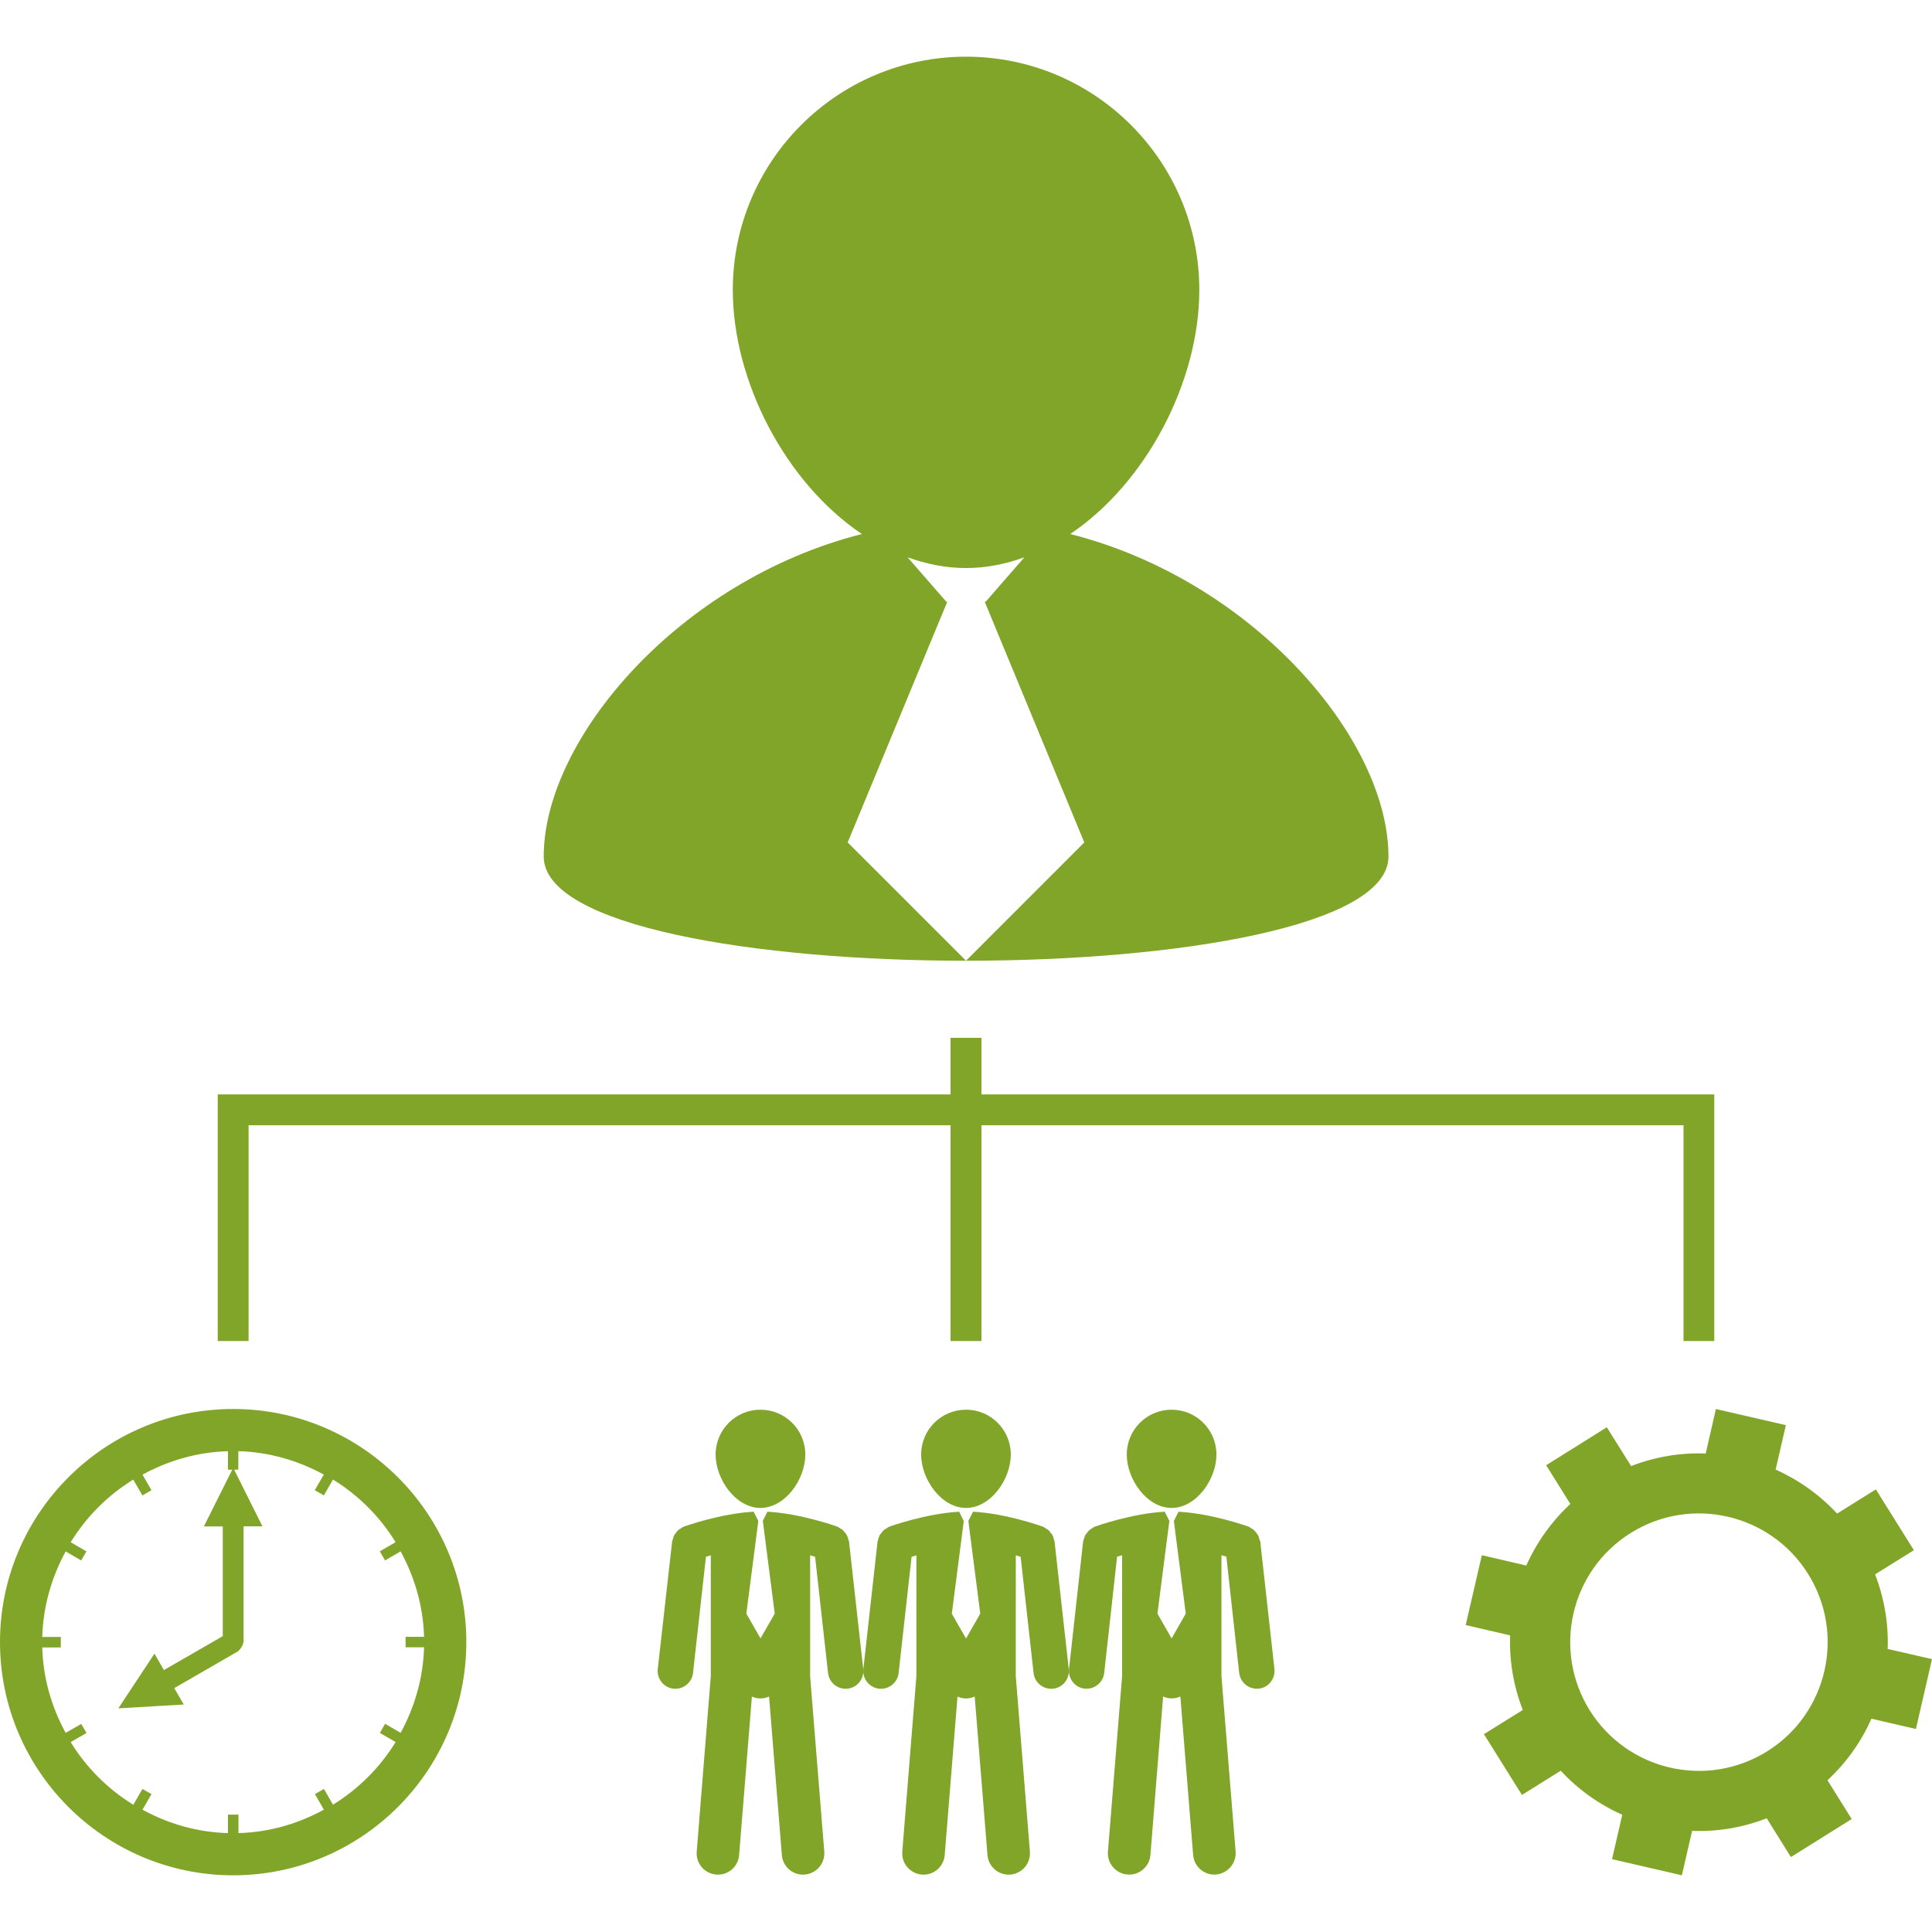
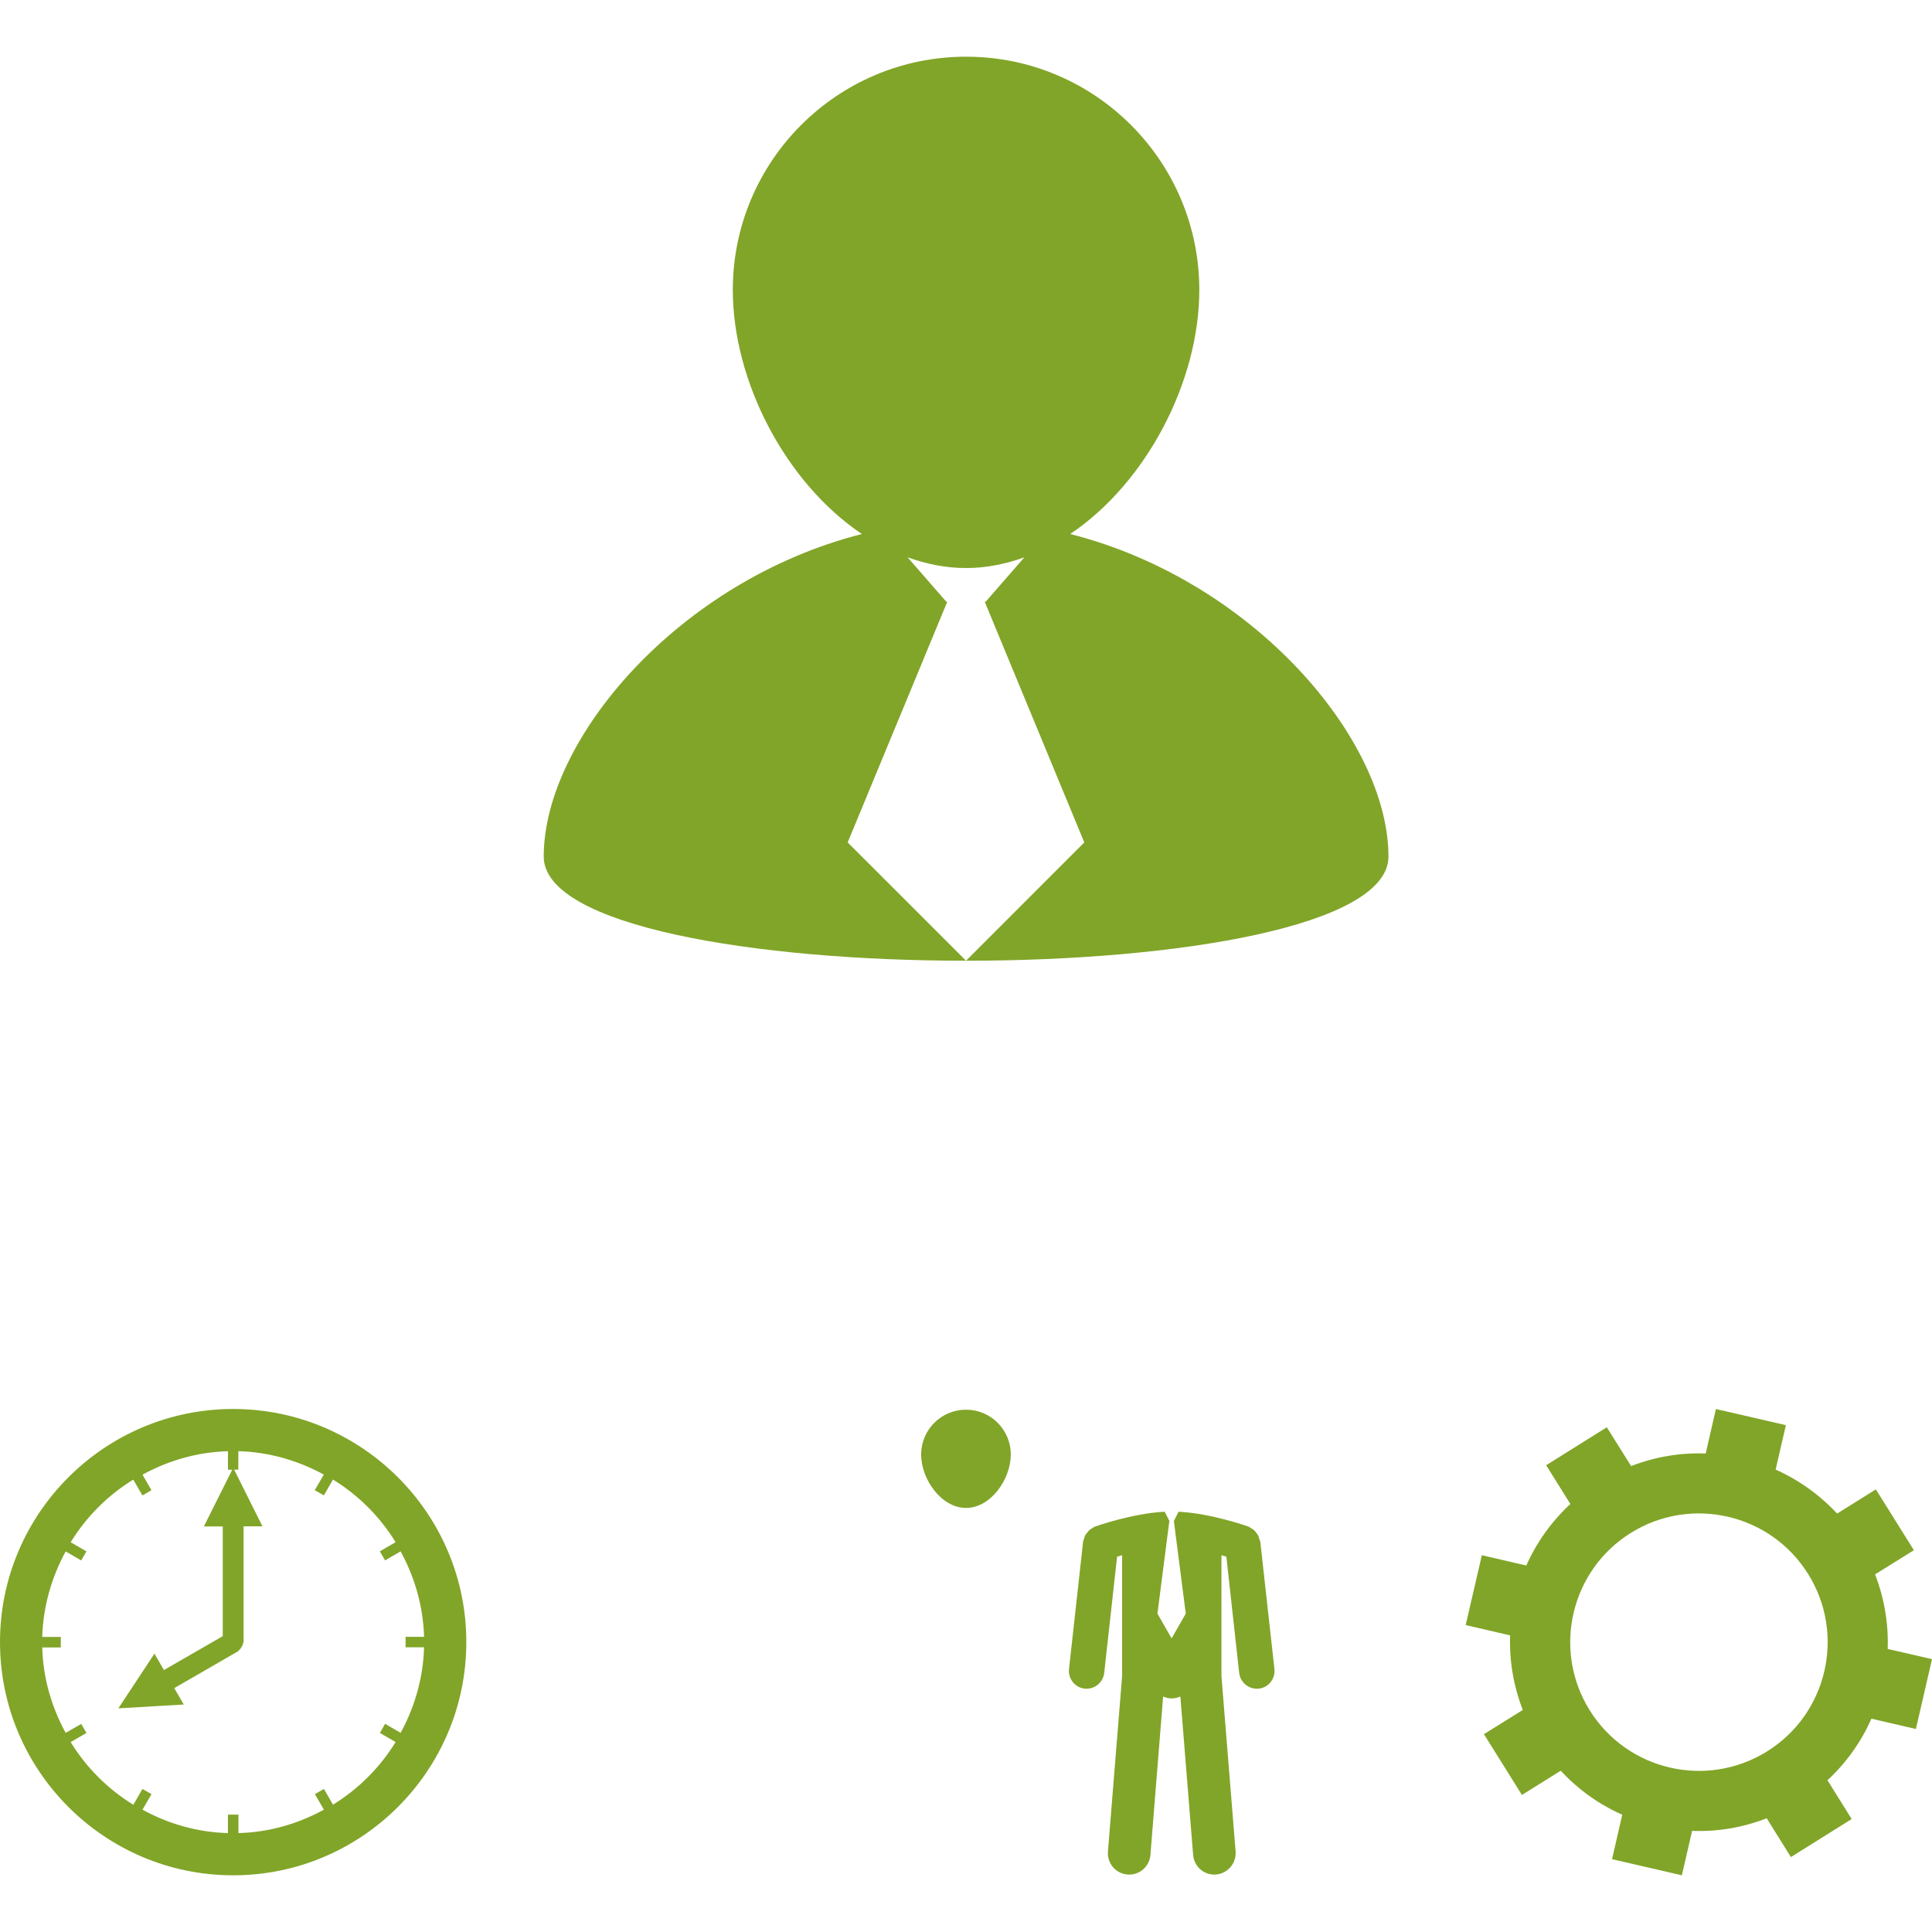
<svg xmlns="http://www.w3.org/2000/svg" version="1.1" id="Capa_1" x="0px" y="0px" viewBox="0 0 211.007 211.007" style="enable-background:new 0 0 211.007 211.007;" xml:space="preserve">
  <style>
	 path, polygon
 	{fill:#81a528;}
	</style>
  <g>
    <g>
      <path d="M116.887,58.324c8.343-5.611,14.097-16.687,14.097-26.655c0-14.075-11.411-25.477-25.471-25.477    c-14.066,0-25.478,11.401-25.478,25.477c0,9.968,5.749,21.044,14.097,26.655c-19.957,5.063-34.748,22.384-34.748,35.223    c0,15.175,92.26,15.175,92.26,0C151.632,80.708,136.848,63.388,116.887,58.324z M105.506,104.928L92.58,92.007l10.881-26.293    h-0.112l-4.226-4.847c2.046,0.737,4.177,1.172,6.384,1.172c2.211,0,4.33-0.436,6.376-1.172l-4.226,4.847h-0.11l10.876,26.293    L105.506,104.928z" />
      <g>
        <g>
          <g>
-             <path d="M83.053,164.692c2.707,0,4.901-3.129,4.901-5.833c0-2.71-2.201-4.896-4.901-4.896c-2.701,0-4.896,2.186-4.896,4.896       C78.157,161.563,80.353,164.692,83.053,164.692z" />
-             <path d="M92.637,168.103c-0.03-0.146-0.07-0.279-0.131-0.414c-0.058-0.098-0.125-0.17-0.188-0.256       c-0.092-0.121-0.167-0.23-0.28-0.334c-0.085-0.074-0.18-0.116-0.286-0.178c-0.095-0.061-0.18-0.133-0.286-0.182       c-0.167-0.062-4.071-1.449-7.657-1.633l-0.487,0.98h-0.012l1.303,10.15l-1.553,2.704l-1.547-2.704l1.31-10.15h-0.019       l-0.493-0.98c-3.577,0.184-7.475,1.571-7.648,1.633c-0.113,0.049-0.201,0.121-0.295,0.182c-0.097,0.062-0.198,0.104-0.28,0.178       c-0.113,0.104-0.192,0.219-0.28,0.334c-0.07,0.086-0.131,0.152-0.18,0.244c-0.07,0.134-0.101,0.279-0.131,0.42       c-0.027,0.085-0.082,0.164-0.088,0.25l-1.571,13.943c-0.113,1.061,0.648,2.021,1.708,2.144       c0.076,0.007,0.143,0.007,0.225,0.007c0.971,0,1.809-0.737,1.918-1.718l1.41-12.696c0.165-0.048,0.344-0.104,0.53-0.158v13.214       l-1.537,19.156c-0.101,1.272,0.852,2.388,2.131,2.497c0.067,0.006,0.125,0.006,0.192,0.006c1.2,0,2.213-0.92,2.308-2.137       l1.397-17.312c0.287,0.129,0.6,0.207,0.935,0.207c0.344,0,0.648-0.078,0.94-0.207l1.397,17.312       c0.095,1.217,1.111,2.137,2.308,2.137c0.067,0,0.125,0,0.192-0.006c1.278-0.109,2.229-1.23,2.134-2.497l-1.546-19.156v-13.214       c0.198,0.055,0.38,0.11,0.542,0.158l1.416,12.696c0.106,0.986,0.947,1.718,1.915,1.718c0.067,0,0.149,0,0.216-0.007       c1.069-0.122,1.827-1.083,1.711-2.144l-1.553-13.932C92.72,168.261,92.662,168.188,92.637,168.103z" />
+             </g>
+           <g>
+             <path d="M105.506,164.692c2.698,0,4.89-3.129,4.89-5.833c0-2.71-2.191-4.896-4.89-4.896c-2.706,0-4.901,2.186-4.901,4.896       C100.605,161.563,102.806,164.692,105.506,164.692z" />
          </g>
          <g>
-             <path d="M105.506,164.692c2.698,0,4.89-3.129,4.89-5.833c0-2.71-2.191-4.896-4.89-4.896c-2.706,0-4.901,2.186-4.901,4.896       C100.605,161.563,102.806,164.692,105.506,164.692z" />
-             <path d="M115.091,168.103c-0.03-0.146-0.067-0.279-0.128-0.414c-0.061-0.098-0.122-0.17-0.195-0.256       c-0.085-0.121-0.164-0.23-0.279-0.334c-0.086-0.074-0.184-0.116-0.28-0.178c-0.104-0.061-0.177-0.133-0.293-0.182       c-0.17-0.062-4.067-1.449-7.647-1.633l-0.493,0.98h-0.019l1.303,10.15l-1.553,2.717l-1.553-2.71l1.31-10.151h-0.024       l-0.48-0.986c-3.584,0.189-7.481,1.571-7.658,1.645c-0.113,0.043-0.198,0.115-0.286,0.183c-0.1,0.049-0.204,0.098-0.28,0.171       c-0.119,0.098-0.207,0.219-0.286,0.328c-0.064,0.086-0.131,0.158-0.189,0.256c-0.061,0.128-0.091,0.28-0.137,0.414       c-0.012,0.086-0.067,0.158-0.079,0.25l-1.553,13.938c-0.112,1.061,0.648,2.021,1.714,2.144c0.073,0.007,0.144,0.007,0.22,0.007       c0.971,0,1.812-0.737,1.918-1.718l1.416-12.696c0.155-0.048,0.344-0.104,0.524-0.158v13.214l-1.541,19.156       c-0.097,1.272,0.85,2.388,2.141,2.497c0.061,0.006,0.125,0.006,0.186,0.006c1.2,0,2.208-0.92,2.308-2.137l1.397-17.312       c0.286,0.129,0.597,0.207,0.941,0.207c0.338,0,0.646-0.078,0.938-0.207l1.395,17.312c0.104,1.217,1.114,2.137,2.308,2.137       c0.067,0,0.122,0,0.195-0.006c1.278-0.109,2.229-1.23,2.131-2.497l-1.541-19.156v-13.214c0.189,0.055,0.372,0.11,0.53,0.158       l1.412,12.696c0.11,0.986,0.95,1.718,1.919,1.718c0.066,0,0.14,0,0.225-0.007c1.06-0.122,1.814-1.083,1.699-2.144       l-1.553-13.932C115.165,168.261,115.11,168.188,115.091,168.103z" />
-           </g>
-           <g>
-             <path d="M127.958,164.692c2.703,0,4.896-3.129,4.896-5.833c0-2.71-2.192-4.896-4.896-4.896c-2.71,0-4.896,2.186-4.896,4.896       C123.062,161.563,125.254,164.692,127.958,164.692z" />
            <path d="M137.542,168.103c-0.036-0.146-0.072-0.279-0.134-0.414c-0.049-0.098-0.122-0.17-0.183-0.256       c-0.098-0.121-0.17-0.23-0.28-0.334c-0.085-0.074-0.183-0.116-0.28-0.178c-0.097-0.061-0.183-0.133-0.286-0.182       c-0.183-0.062-4.073-1.449-7.666-1.633l-0.487,0.98h-0.024l1.304,10.15l-1.547,2.704l-1.547-2.704l1.304-10.15h-0.013       l-0.499-0.98c-3.581,0.184-7.459,1.571-7.648,1.633c-0.109,0.049-0.194,0.121-0.286,0.182c-0.104,0.062-0.201,0.104-0.28,0.178       c-0.115,0.104-0.2,0.219-0.286,0.334c-0.061,0.086-0.134,0.152-0.183,0.244c-0.066,0.134-0.097,0.279-0.146,0.42       c-0.013,0.085-0.062,0.164-0.079,0.25l-1.541,13.932c-0.115,1.06,0.646,2.033,1.705,2.149c0.073,0.006,0.146,0.006,0.219,0.006       c0.975,0,1.803-0.736,1.919-1.717l1.406-12.702c0.164-0.043,0.354-0.098,0.548-0.158v13.213l-1.547,19.157       c-0.097,1.278,0.853,2.399,2.138,2.503c0.061,0.006,0.115,0.006,0.188,0.006c1.193,0,2.211-0.914,2.314-2.144l1.388-17.306       c0.286,0.135,0.604,0.207,0.938,0.207c0.342,0,0.652-0.072,0.944-0.207l1.395,17.306c0.098,1.218,1.108,2.144,2.313,2.144       c0.062,0,0.116,0,0.183-0.006c1.285-0.116,2.229-1.23,2.144-2.503l-1.547-19.157v-13.213c0.189,0.061,0.365,0.115,0.536,0.158       l1.4,12.702c0.122,0.986,0.95,1.717,1.925,1.717c0.072,0,0.146,0,0.219-0.006c1.06-0.116,1.82-1.077,1.705-2.149l-1.547-13.932       C137.615,168.261,137.566,168.188,137.542,168.103z" />
          </g>
        </g>
        <path d="M206.167,180.093c0.098-2.734-0.359-5.505-1.376-8.147l4.238-2.637l-4.153-6.644l-4.231,2.643     c-1.942-2.076-4.22-3.689-6.717-4.805l1.12-4.853l-7.642-1.76l-1.114,4.859c-2.728-0.11-5.505,0.347-8.147,1.37l-2.654-4.238     l-6.625,4.146l2.643,4.232c-2.076,1.93-3.696,4.22-4.811,6.723l-4.854-1.127l-1.766,7.63l4.854,1.126     c-0.098,2.734,0.353,5.492,1.382,8.147l-4.244,2.643l4.153,6.638l4.237-2.648c1.925,2.088,4.214,3.695,6.717,4.81l-1.114,4.854     l7.623,1.76l1.121-4.854c2.728,0.11,5.504-0.347,8.147-1.376l2.643,4.238l6.637-4.152l-2.643-4.238     c2.076-1.925,3.702-4.227,4.798-6.723l4.859,1.127l1.76-7.631L206.167,180.093z M193.001,191.278     c-6.588,4.109-15.253,2.106-19.375-4.476c-4.104-6.583-2.107-15.26,4.469-19.37c6.577-4.116,15.266-2.119,19.382,4.47     S199.579,187.174,193.001,191.278z" />
        <path d="M25.465,153.885C11.423,153.885,0,165.308,0,179.343c0,14.049,11.423,25.472,25.465,25.472s25.465-11.423,25.465-25.472     C50.936,165.308,39.506,153.885,25.465,153.885z M36.371,197.1l-0.993-1.718l-0.983,0.566l0.978,1.699     c-2.807,1.534-5.949,2.466-9.329,2.558v-2.016h-1.148v2.016c-3.379-0.092-6.54-1.023-9.332-2.558l0.983-1.699l-0.99-0.566     l-0.992,1.729c-2.795-1.717-5.133-4.056-6.847-6.844l1.729-0.999l-0.575-0.986l-1.702,0.975     c-1.528-2.801-2.463-5.943-2.557-9.329H6.64v-1.145H4.613c0.1-3.38,1.035-6.534,2.557-9.341l1.696,0.986l0.572-0.992l-1.72-0.999     c1.714-2.782,4.04-5.121,6.835-6.838l1.004,1.729l0.983-0.572l-0.977-1.699c2.798-1.528,5.952-2.466,9.332-2.558v2.021h0.469     l-3.099,6.192h2.064v11.984l-6.427,3.702l-1.035-1.79l-3.942,5.973l7.146-0.42l-1.041-1.79l7.002-4.043     c0.037-0.024,0.045-0.098,0.094-0.122c0.125-0.098,0.174-0.207,0.262-0.341c0.076-0.128,0.137-0.231,0.155-0.384     c0.006-0.055,0.058-0.092,0.058-0.146v-12.635h2.061l-3.09-6.187h0.454l0.006-2.021c3.379,0.098,6.527,1.029,9.334,2.558     l-0.992,1.705l0.999,0.56l0.992-1.723c2.786,1.711,5.124,4.049,6.838,6.838l-1.72,1.005l0.575,0.986l1.696-0.986     c1.525,2.807,2.463,5.955,2.561,9.334h-2.019v1.146h2.019c-0.097,3.386-1.035,6.54-2.561,9.341l-1.696-0.986l-0.569,0.998     l1.72,0.992C41.495,193.05,39.156,195.382,36.371,197.1z" />
      </g>
-       <polygon points="107.194,119.529 107.194,113.349 103.817,113.349 103.817,119.529 23.781,119.529 23.781,146.462 27.148,146.462     27.148,122.897 103.817,122.897 103.817,146.462 107.194,146.462 107.194,122.897 183.868,122.897 183.868,146.462     187.229,146.462 187.229,119.529   " />
    </g>
  </g>
  <g>
</g>
  <g>
</g>
  <g>
</g>
  <g>
</g>
  <g>
</g>
  <g>
</g>
  <g>
</g>
  <g>
</g>
  <g>
</g>
  <g>
</g>
  <g>
</g>
  <g>
</g>
  <g>
</g>
  <g>
</g>
  <g>
</g>
</svg>